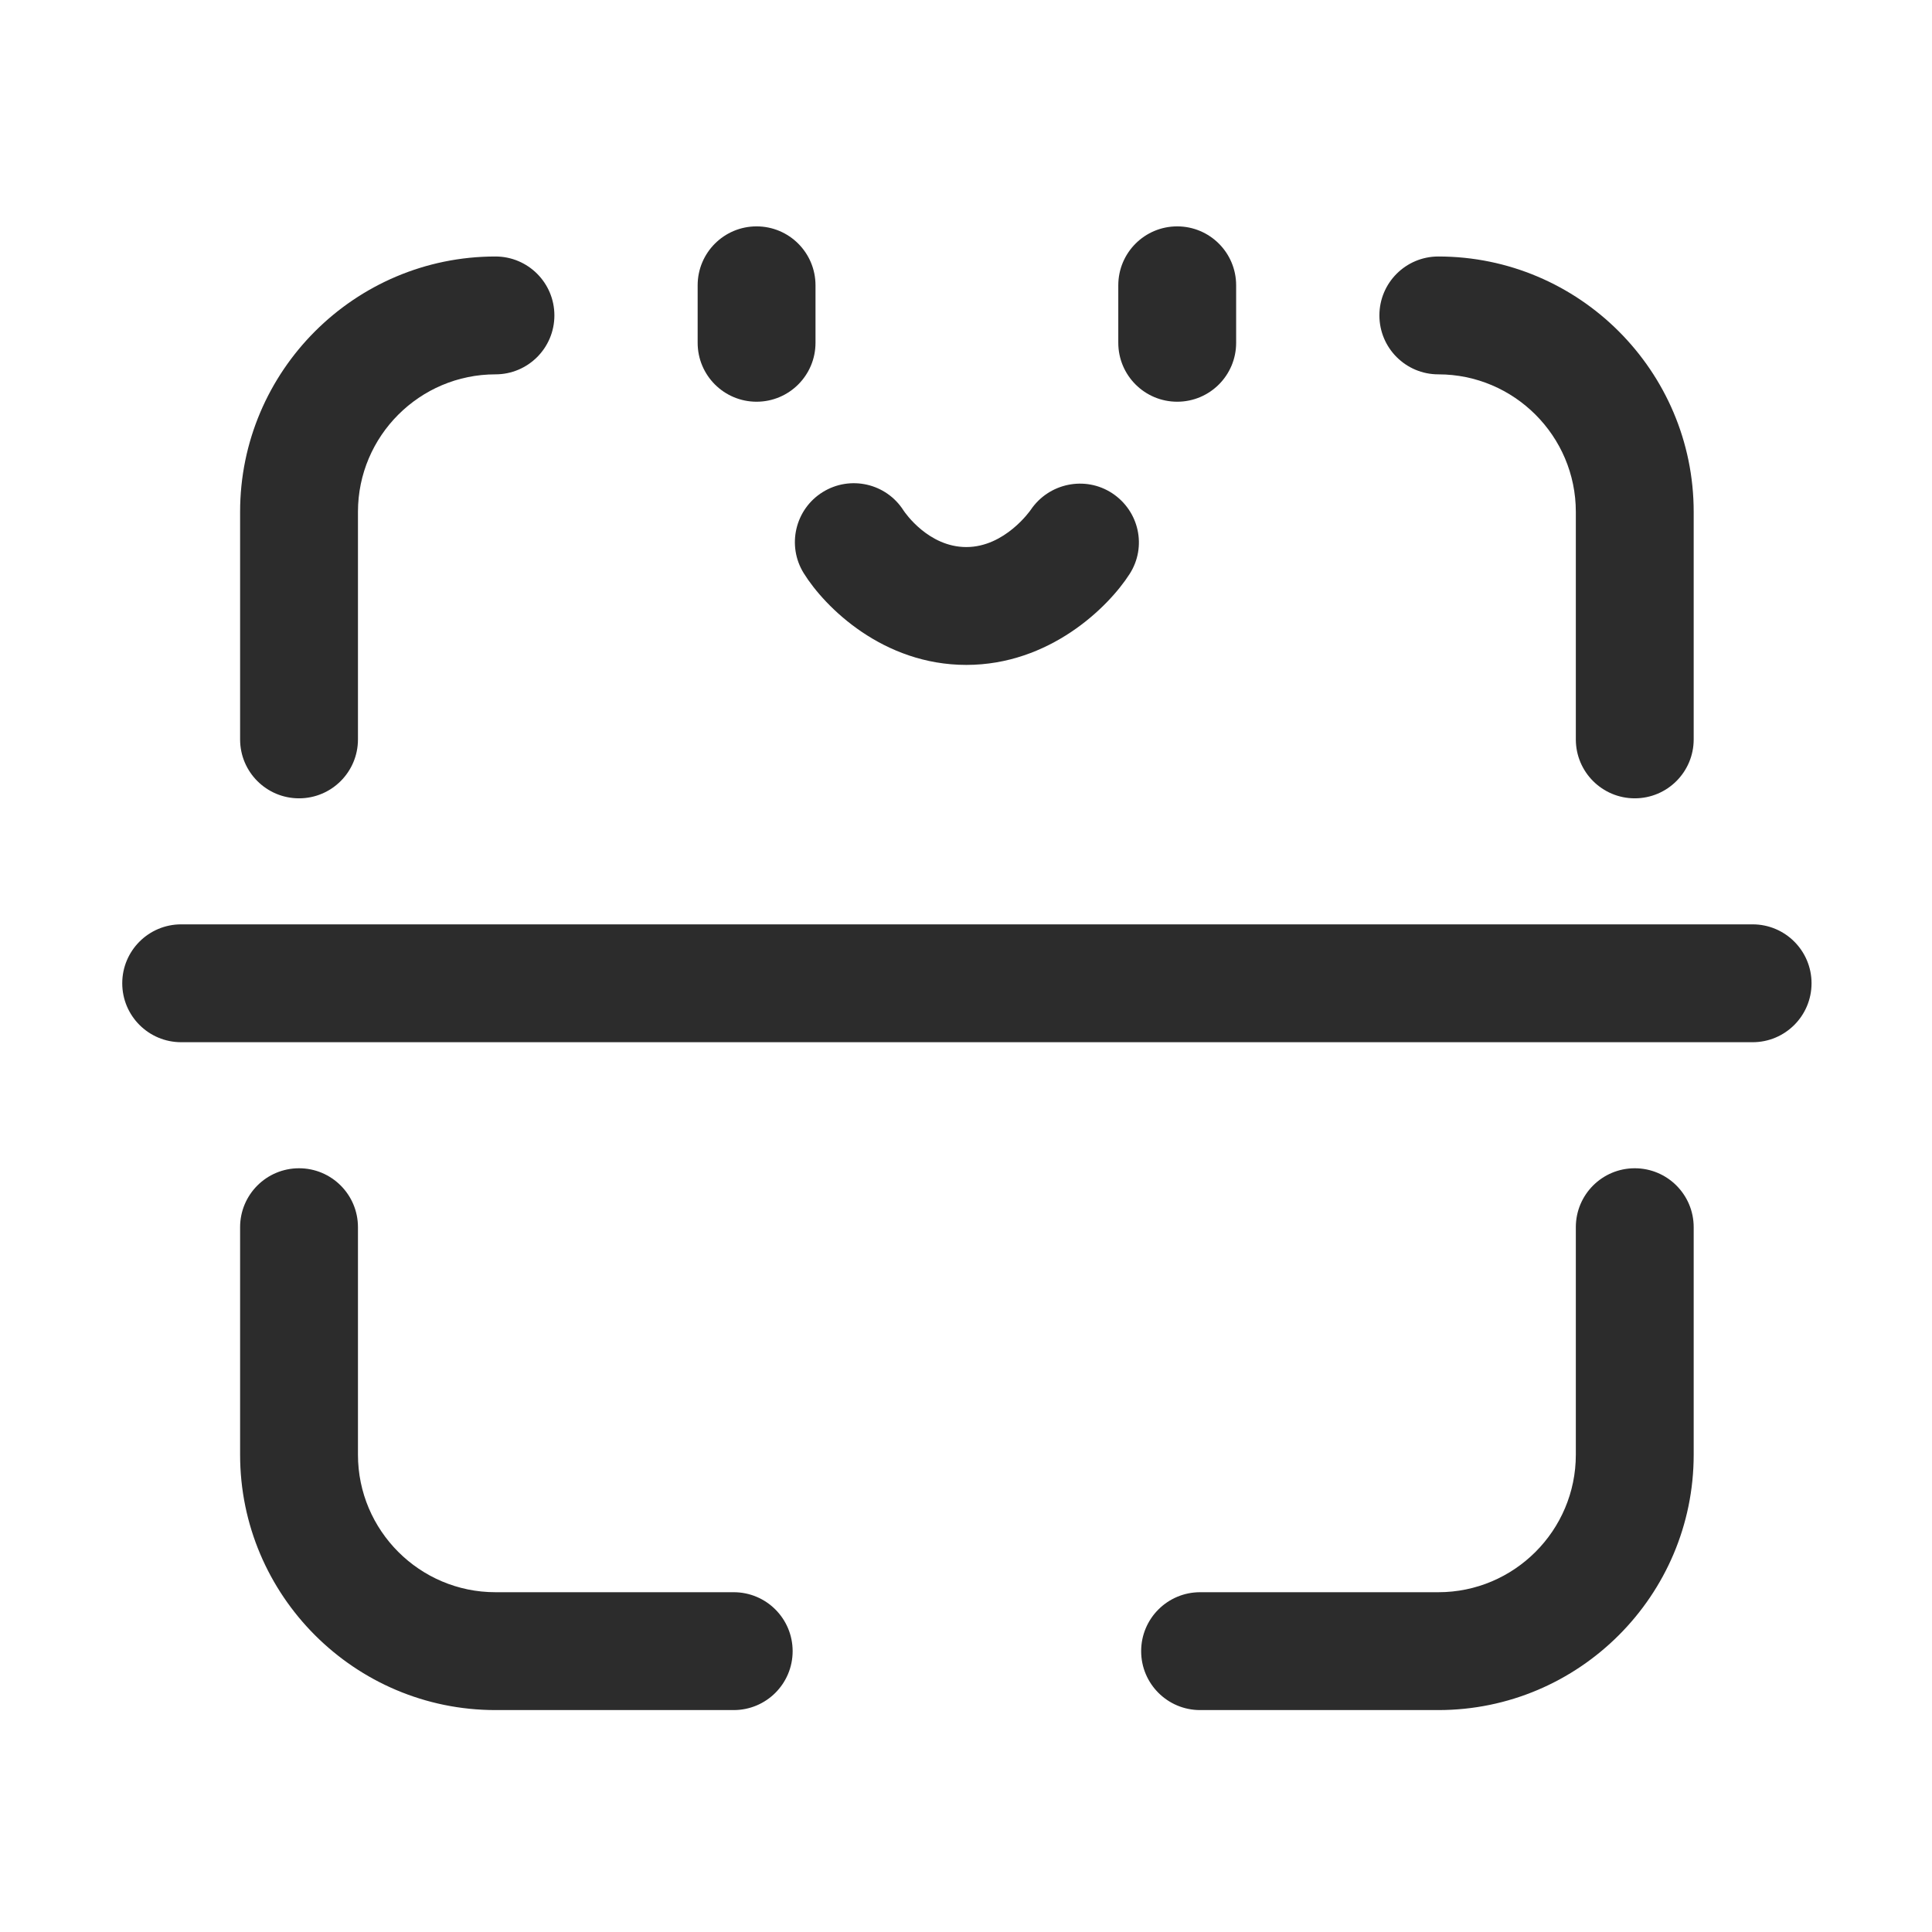
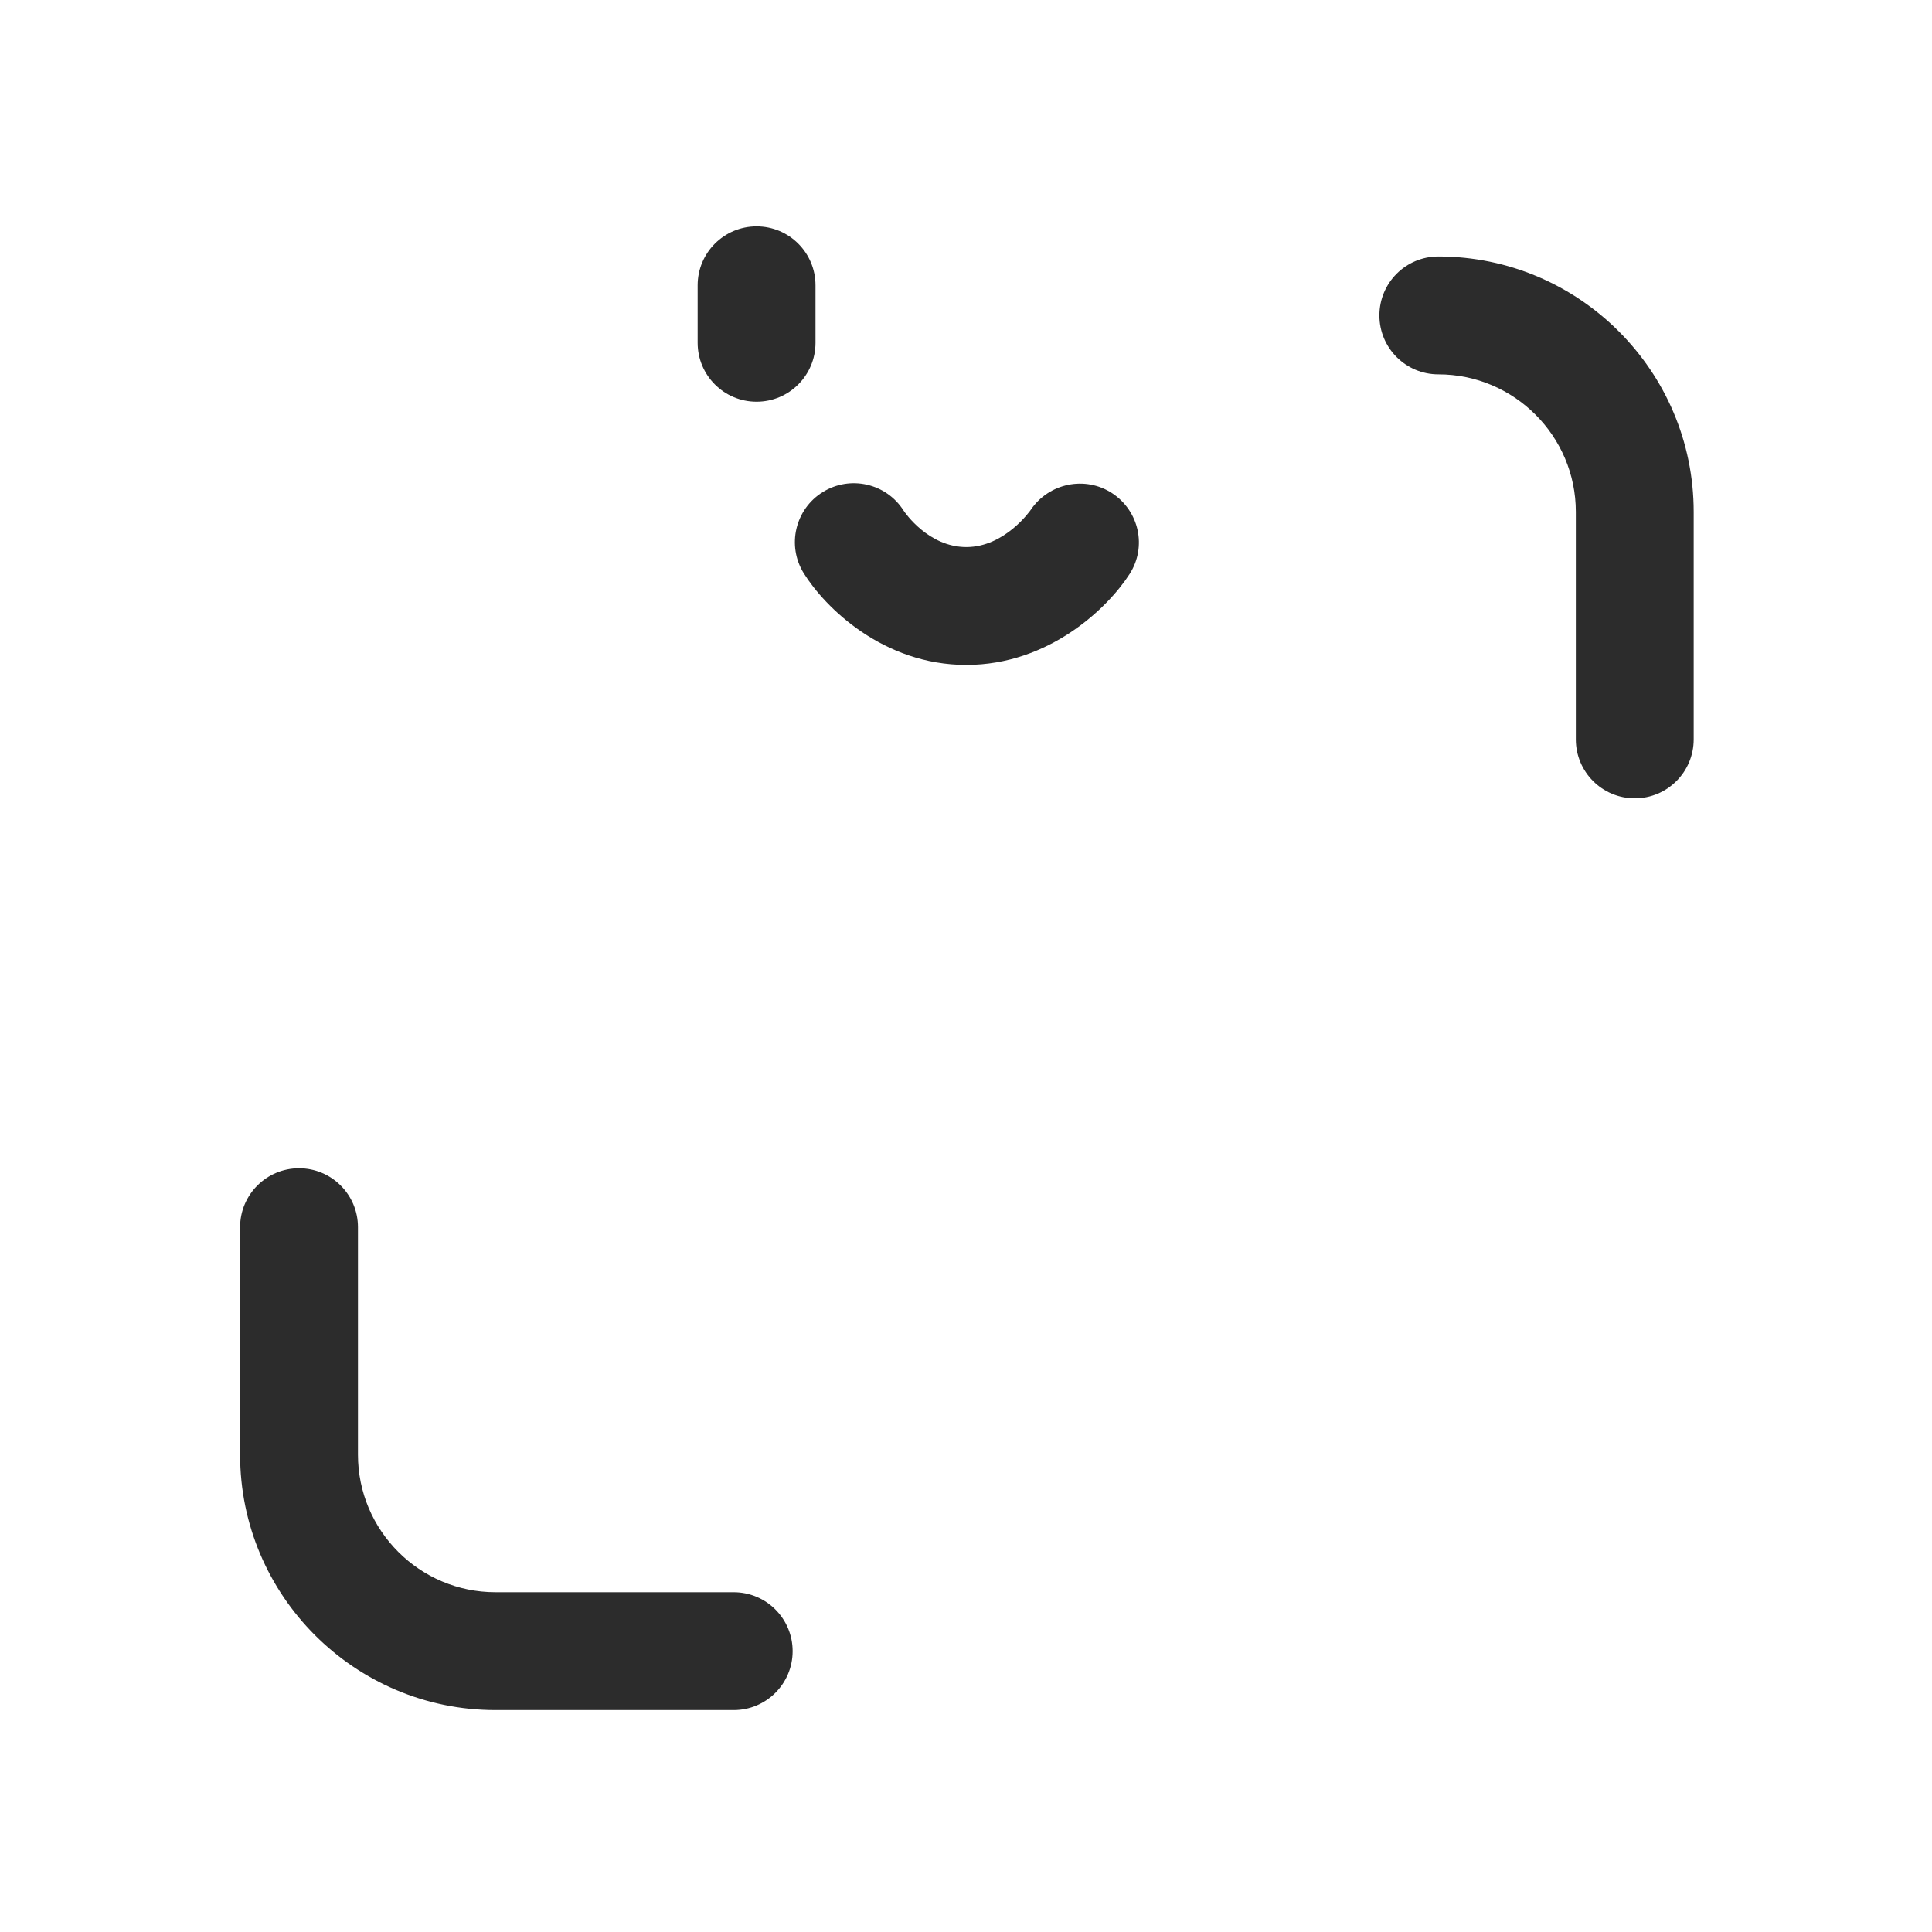
<svg xmlns="http://www.w3.org/2000/svg" t="1688223067689" class="icon" viewBox="0 0 1024 1024" version="1.1" p-id="4541" width="200" height="200">
-   <path d="M928.923 489.927 96.025 489.927c-17.254 0-31.233 13.979-31.233 31.233 0 17.254 13.98 31.233 31.233 31.233l832.898 0c17.254 0 31.233-13.98 31.233-31.233C960.156 503.907 946.177 489.927 928.923 489.927z" fill="#2c2c2c" p-id="4542" />
-   <path d="M262.605 135.945c-74.628 0-135.346 60.719-135.346 135.346l0 120.604c0 17.254 13.979 31.233 31.233 31.233s31.233-13.98 31.233-31.233L189.726 271.292c0-40.181 32.698-72.879 72.879-72.879 17.254 0 31.233-13.979 31.233-31.233S279.858 135.945 262.605 135.945z" fill="#2c2c2c" p-id="4543" />
  <path d="M762.344 135.945c-17.254 0-31.233 13.98-31.233 31.233s13.979 31.233 31.233 31.233c40.181 0 72.879 32.698 72.879 72.879l0 120.604c0 17.254 13.979 31.233 31.233 31.233 17.254 0 31.233-13.98 31.233-31.233L897.689 271.292C897.689 196.664 836.97 135.945 762.344 135.945z" fill="#2c2c2c" p-id="4544" />
  <path d="M388.881 843.908 262.605 843.908c-40.181 0-72.879-32.698-72.879-72.879L189.726 650.437c0-17.254-13.98-31.233-31.233-31.233s-31.233 13.979-31.233 31.233l0 120.594c0 74.628 60.719 135.346 135.346 135.346L388.881 906.376c17.254 0 31.233-13.979 31.233-31.233C420.115 857.889 406.135 843.908 388.881 843.908z" fill="#2c2c2c" p-id="4545" />
-   <path d="M866.456 619.204c-17.254 0-31.233 13.979-31.233 31.233l0 120.594c0 40.181-32.698 72.879-72.879 72.879L636.067 843.909c-17.254 0-31.233 13.979-31.233 31.233 0 17.254 13.979 31.233 31.233 31.233l126.277 0c74.628 0 135.346-60.719 135.346-135.346L897.689 650.437C897.689 633.183 883.709 619.204 866.456 619.204z" fill="#2c2c2c" p-id="4546" />
  <path d="M401.001 119.983c-17.254 0-31.233 13.979-31.233 31.233l0 30.471c0 17.254 13.98 31.233 31.233 31.233s31.233-13.979 31.233-31.233L432.234 151.217C432.234 133.963 418.254 119.983 401.001 119.983z" fill="#2c2c2c" p-id="4547" />
-   <path d="M623.948 119.983c-17.254 0-31.233 13.979-31.233 31.233l0 30.471c0 17.254 13.979 31.233 31.233 31.233 17.254 0 31.233-13.979 31.233-31.233L655.181 151.217C655.181 133.963 641.201 119.983 623.948 119.983z" fill="#2c2c2c" p-id="4548" />
  <path d="M426.01 303.827c11.214 18.047 41.97 48.589 86.157 48.589 43.963 0 75.106-30.319 86.574-48.223 9.222-14.397 5.033-33.359-9.241-42.763-14.315-9.404-33.592-5.389-43.16 8.765-0.132 0.193-13.614 19.755-34.172 19.755-19.988 0-32.423-18.097-33.267-19.368-9.161-14.428-28.265-18.799-42.835-9.771C421.414 269.918 416.91 289.175 426.01 303.827z" fill="#2c2c2c" p-id="4549" />
</svg>